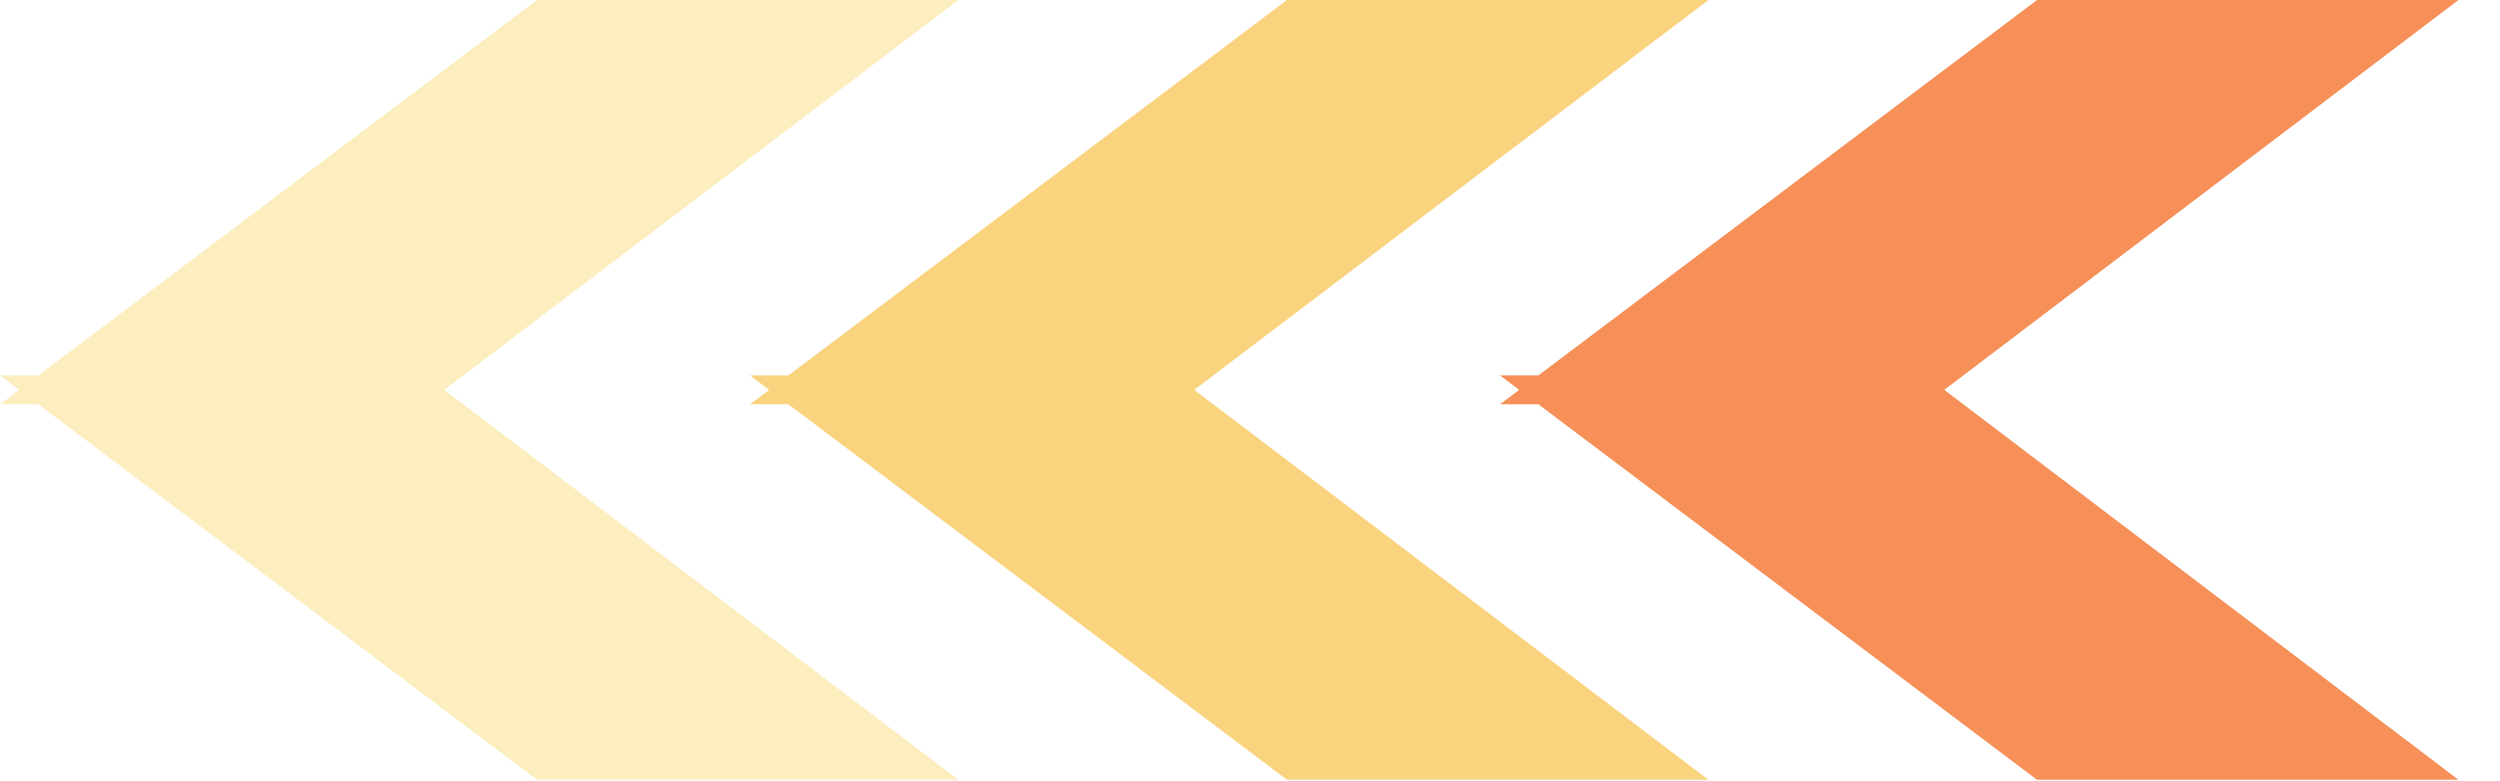
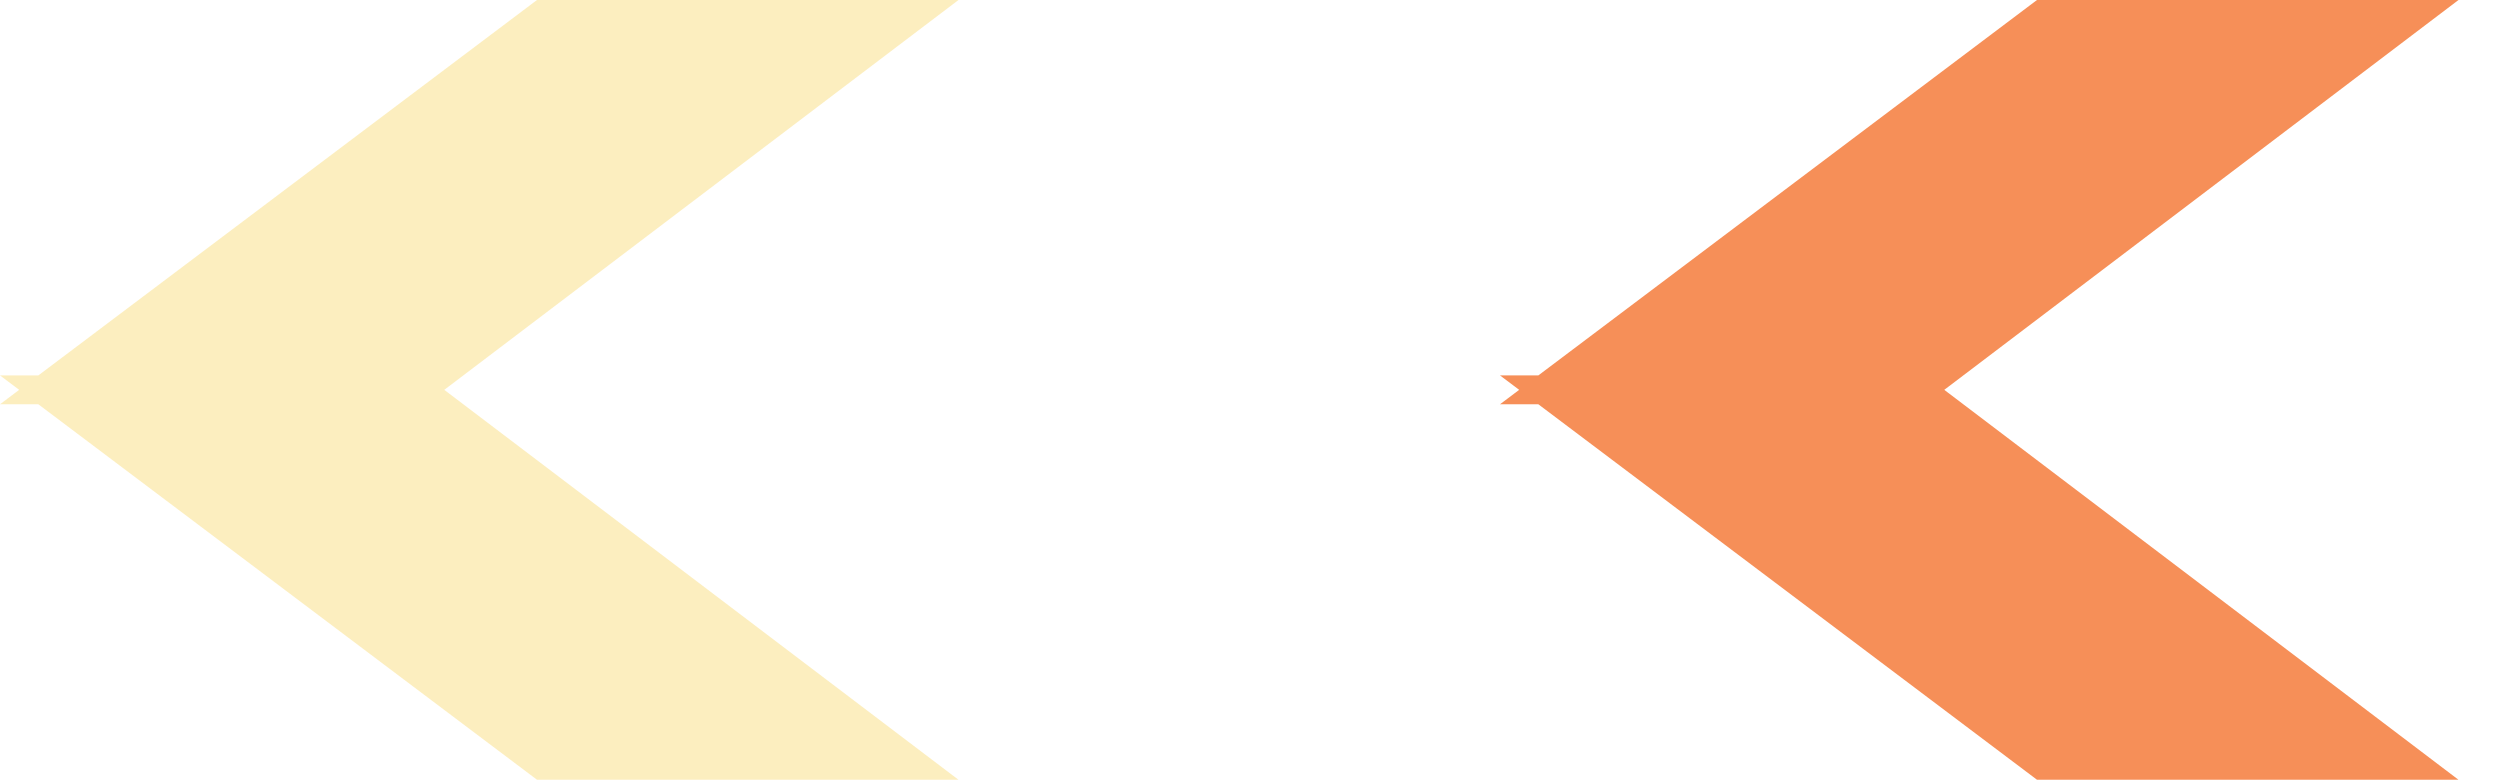
<svg xmlns="http://www.w3.org/2000/svg" width="48" height="15" viewBox="0 0 48 15">
  <title>Group</title>
  <g fill="none" fill-rule="evenodd">
    <path d="M47.203 0L37.33 7.485l9.872 7.486H39.11l-9.574-7.209H28.8l.368-.277-.368-.277h.736L39.11 0h8.093z" fill-opacity=".75" fill="#F26A20" />
-     <path d="M32.803 0L22.93 7.485l9.872 7.486H24.71l-9.574-7.209H14.4l.368-.277-.368-.277h.736L24.71 0h8.093z" fill-opacity=".5" fill="#F6A800" />
    <path d="M18.403 0L8.53 7.485l9.872 7.486H10.31L.736 7.762H0l.368-.277L0 7.208h.736L10.31 0h8.093z" fill-opacity=".25" fill="#F6BE00" />
  </g>
</svg>